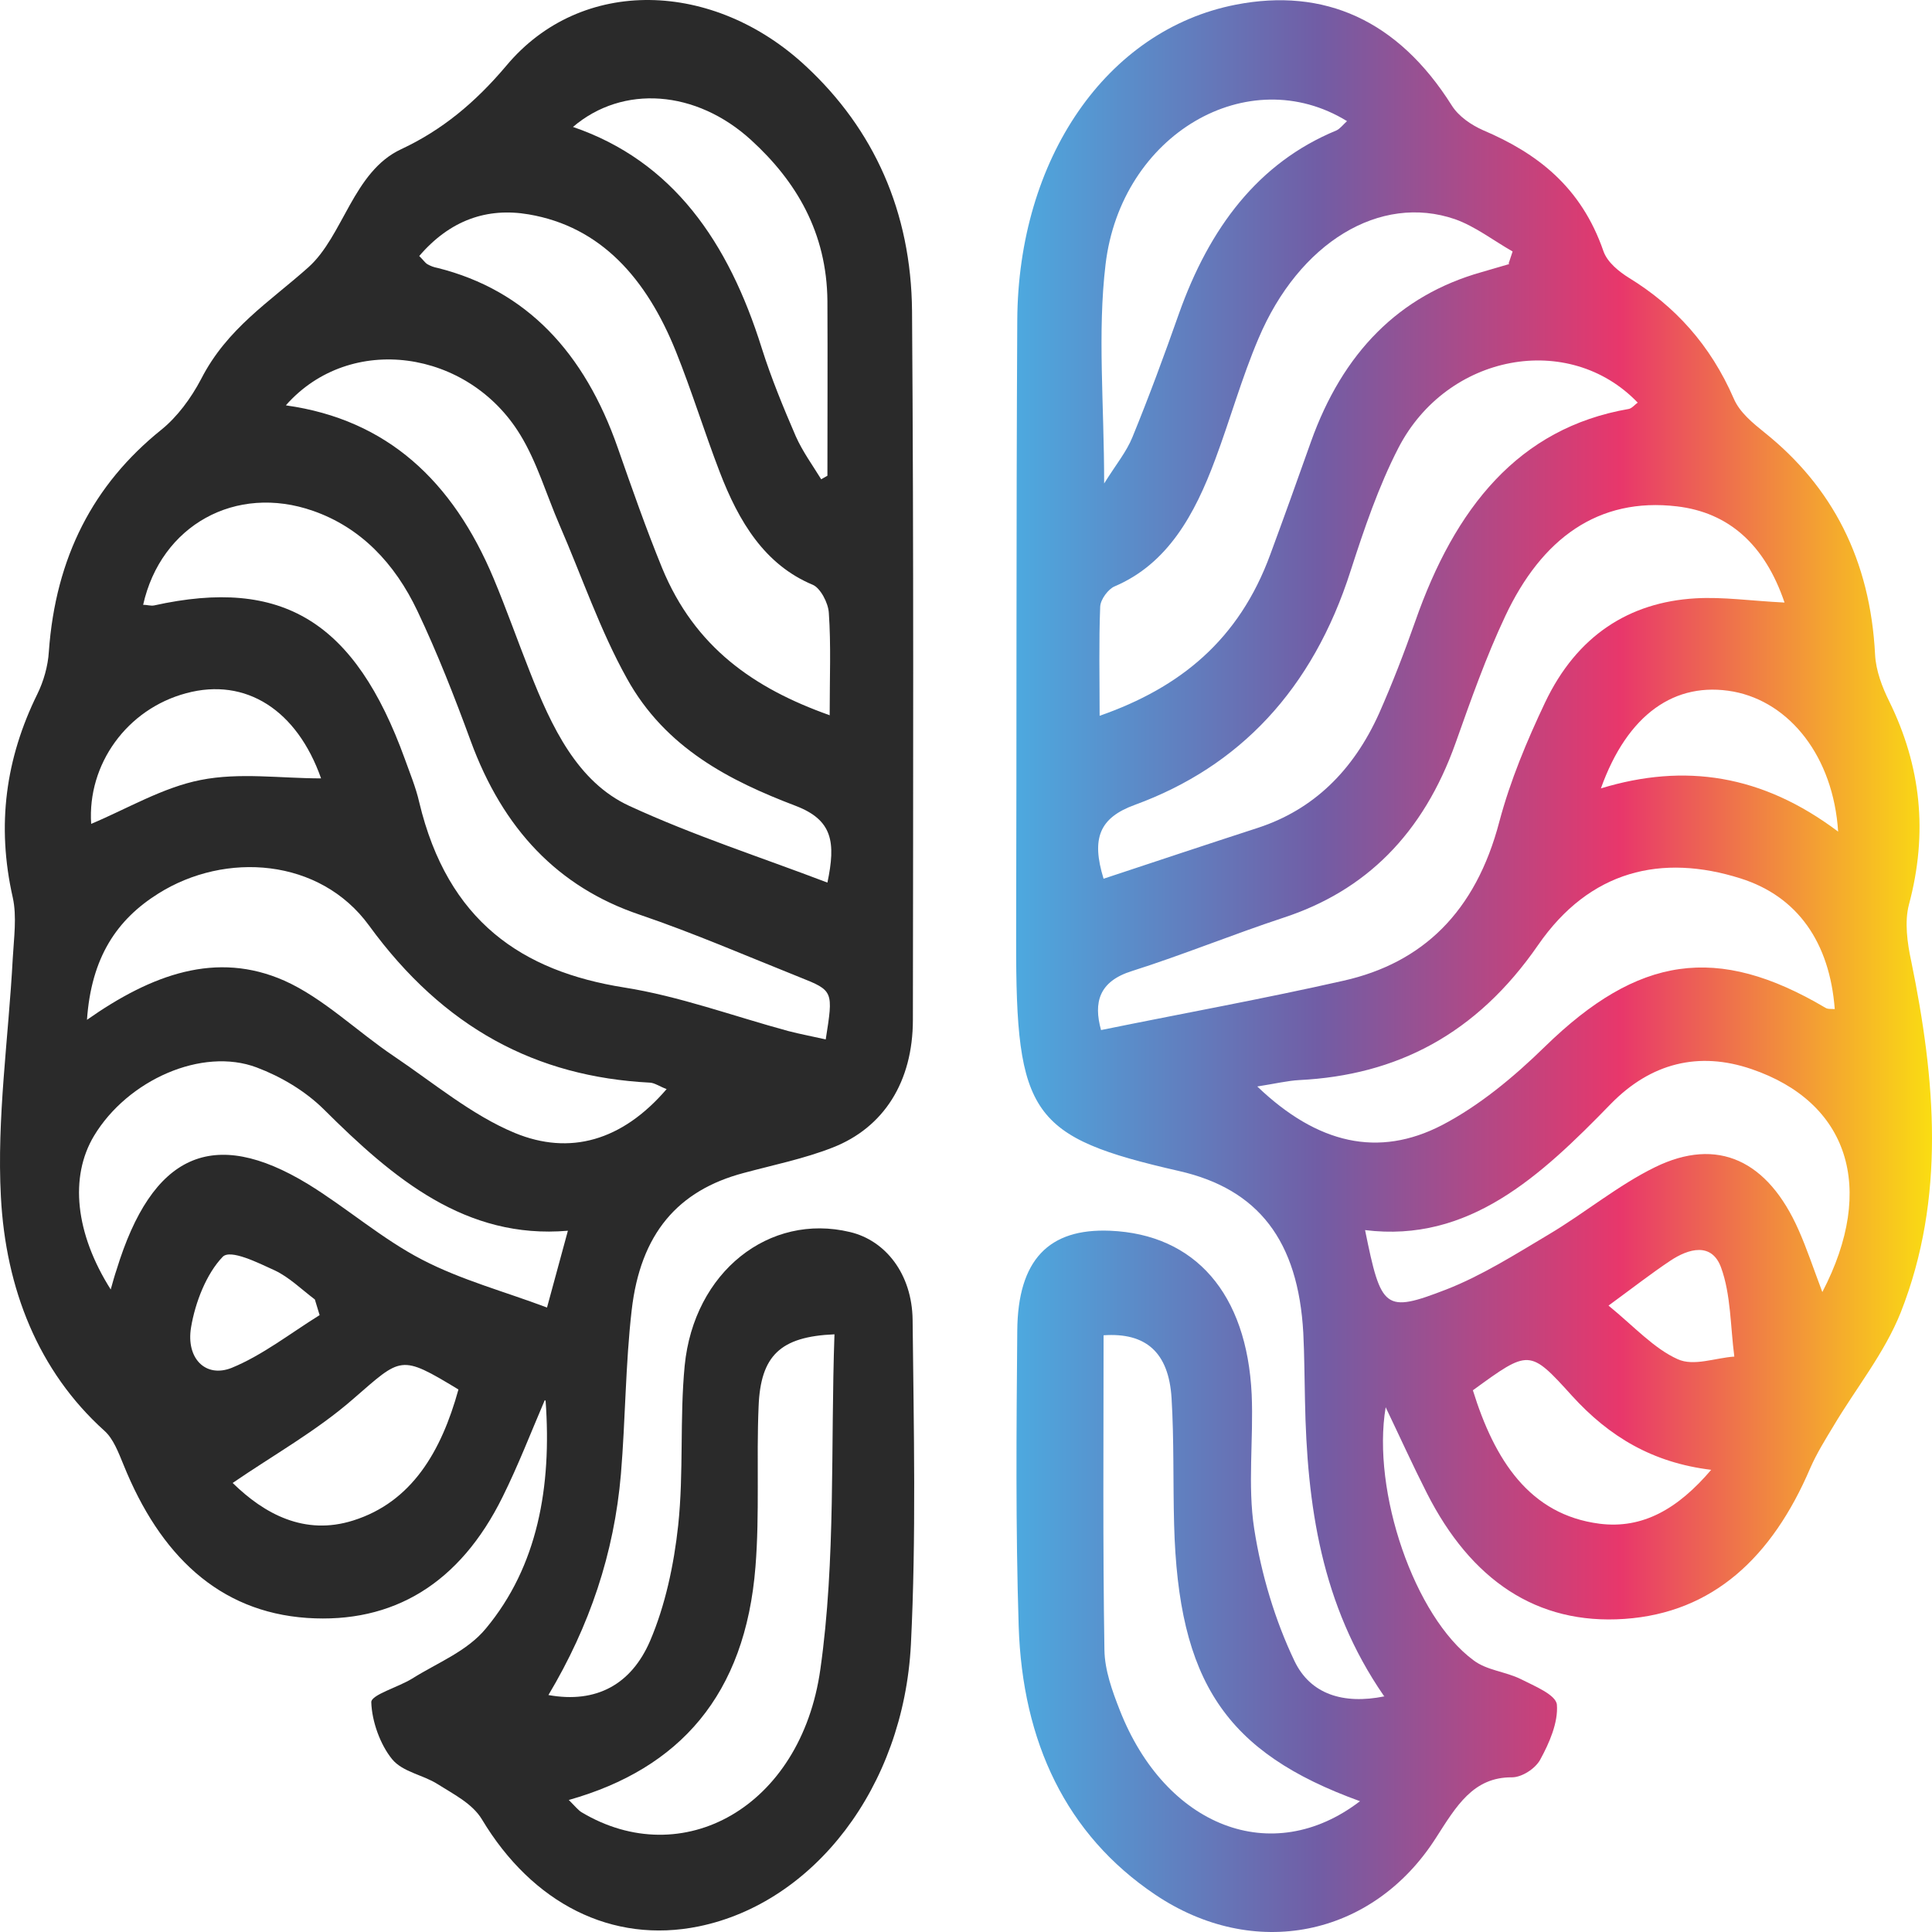
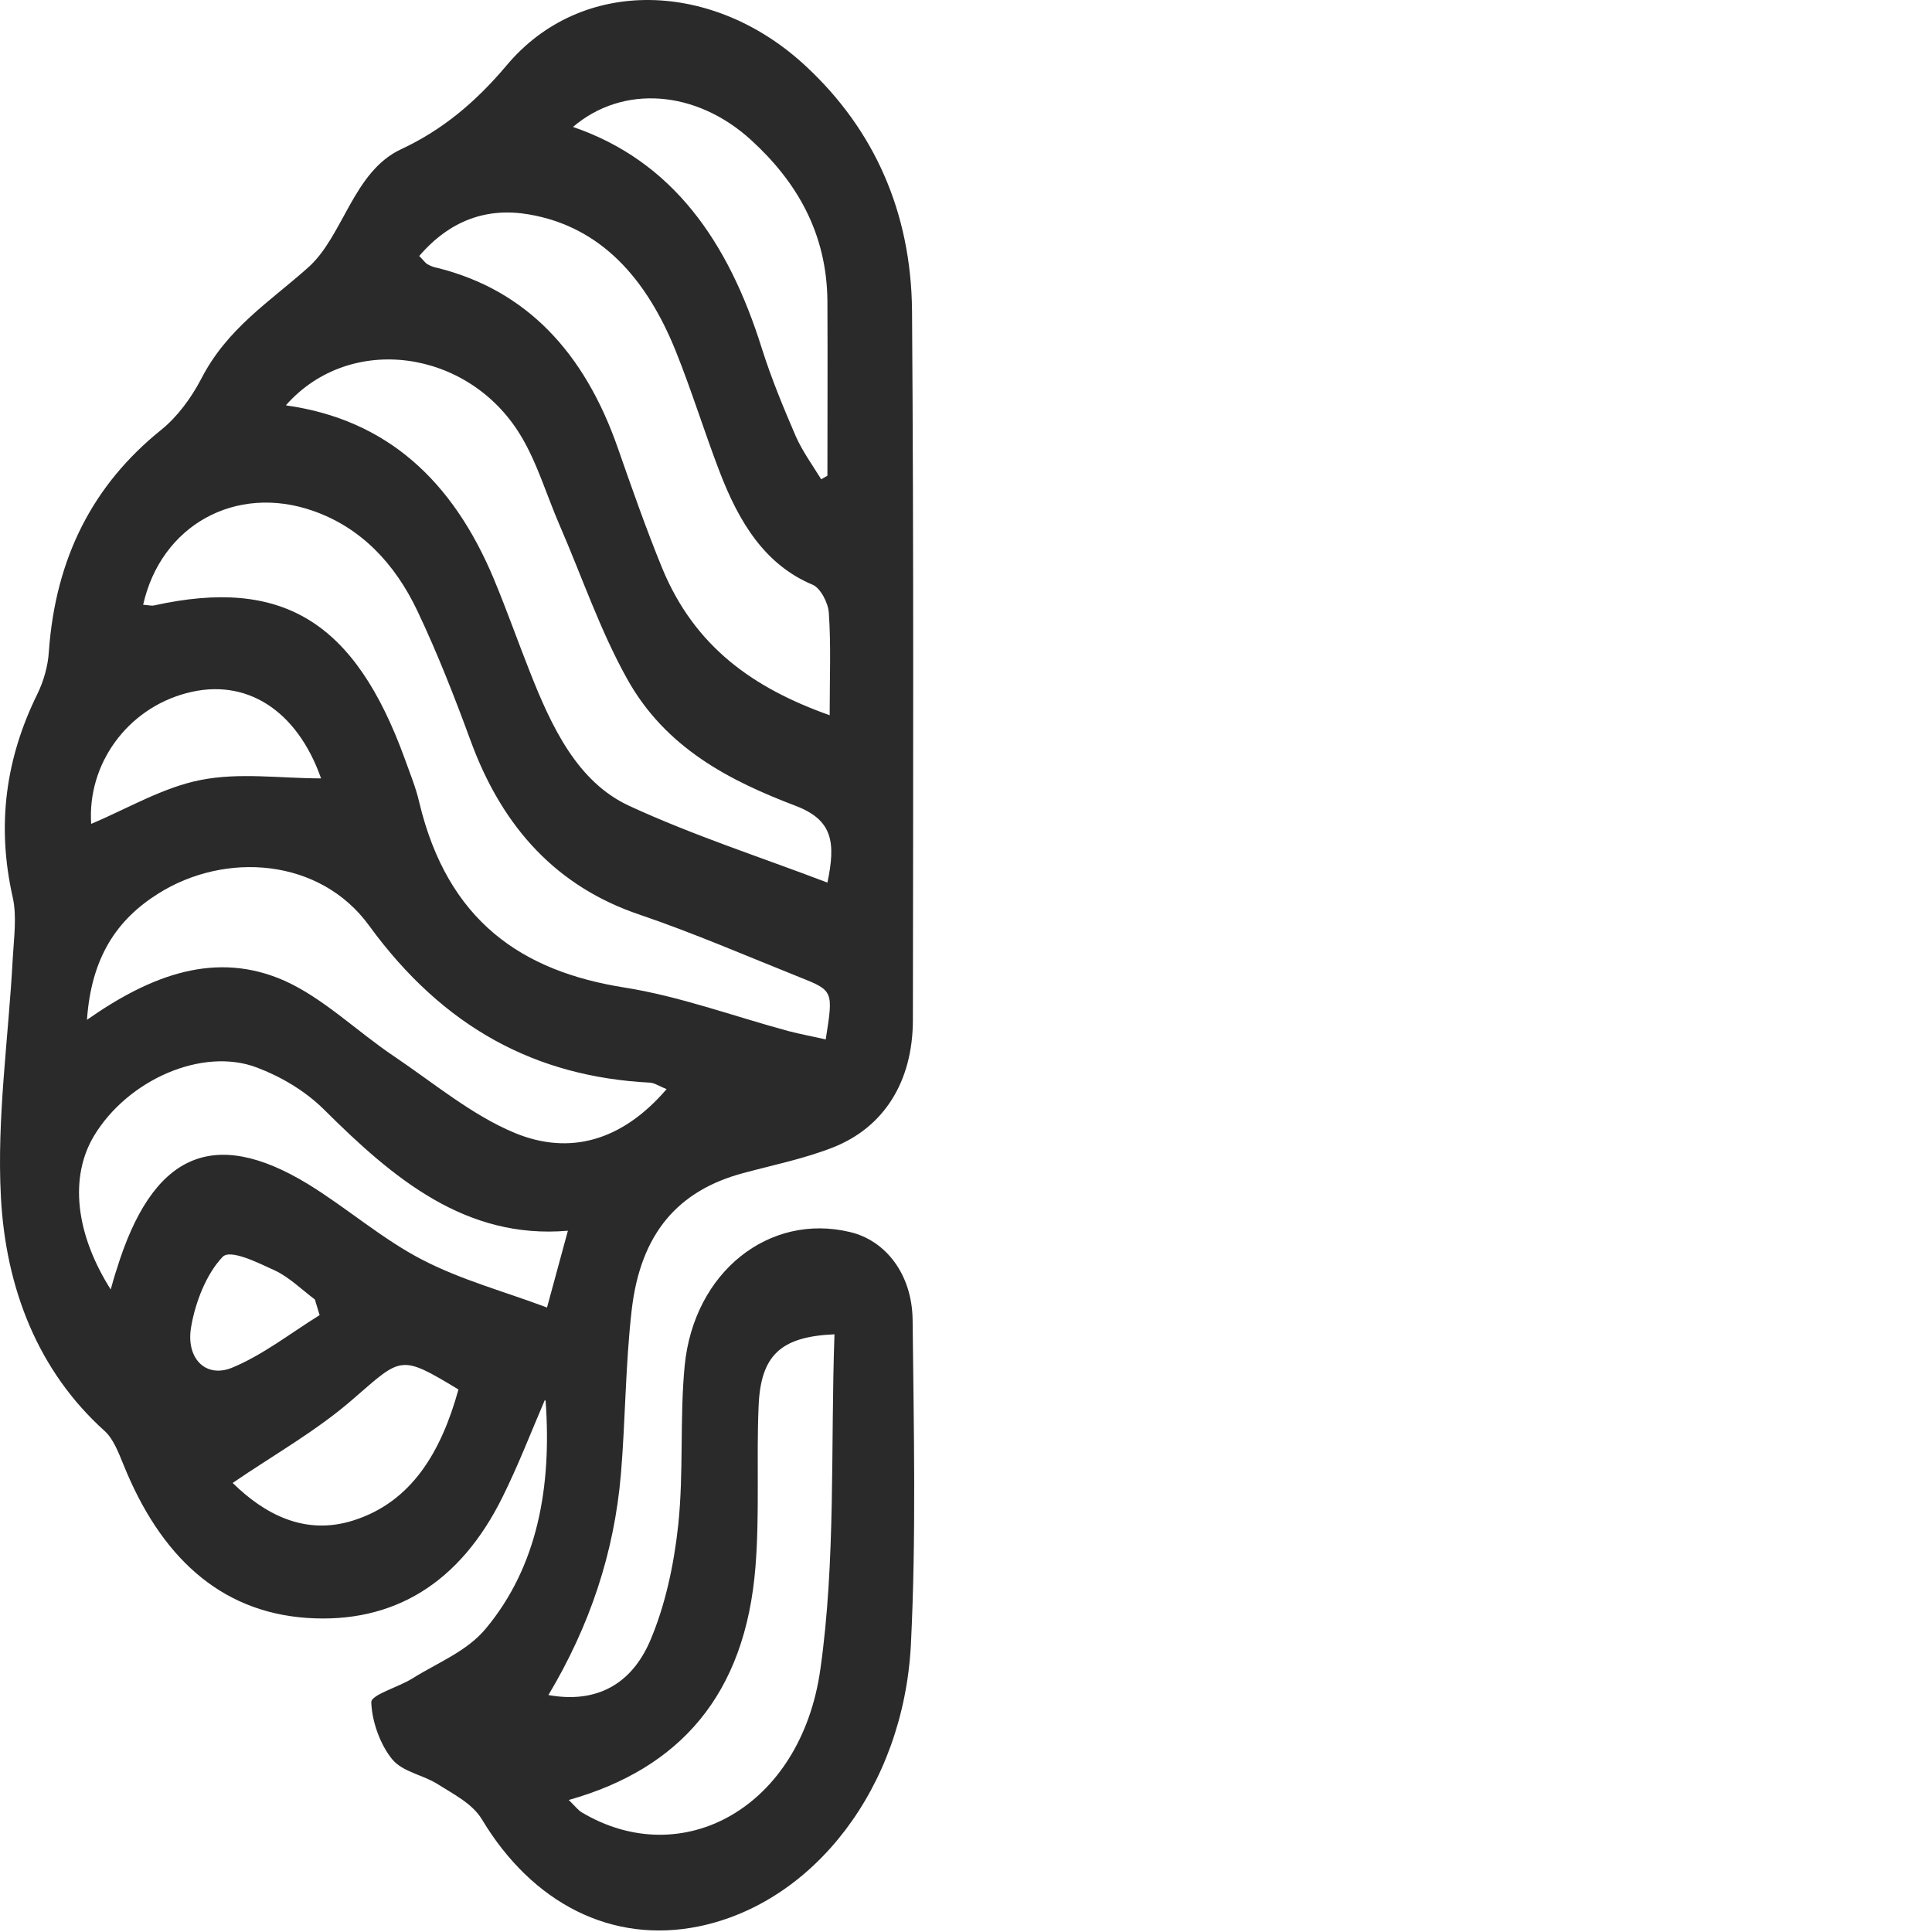
<svg xmlns="http://www.w3.org/2000/svg" width="200" height="200" viewBox="0 0 200 200" fill="none">
  <path d="M56.394 144.942C54.963 148.282 53.649 151.689 52.043 154.929C47.604 163.947 40.683 168.089 31.777 167.488C22.637 166.853 16.563 160.974 12.796 151.655C12.27 150.386 11.745 148.95 10.81 148.115C3.948 141.936 0.589 133.385 0.093 123.899C-0.345 115.749 0.882 107.466 1.32 99.215C1.436 97.111 1.758 94.873 1.32 92.903C-0.374 85.421 0.589 78.507 3.86 71.86C4.503 70.557 4.97 68.954 5.057 67.451C5.758 57.664 9.671 50.149 16.68 44.504C18.344 43.168 19.775 41.231 20.826 39.227C23.513 33.983 27.922 31.244 31.923 27.67C35.544 24.43 36.566 17.75 41.53 15.445C45.735 13.475 49.152 10.669 52.422 6.794C60.19 -2.491 73.885 -2.057 83.434 6.861C90.443 13.374 94.327 21.892 94.414 32.213C94.59 56.662 94.531 81.112 94.502 105.562C94.502 111.975 91.494 116.718 86.209 118.789C83.23 119.958 80.076 120.592 76.981 121.427C70.177 123.231 66.293 127.707 65.388 135.656C64.745 141.268 64.745 146.979 64.278 152.591C63.577 160.807 61.037 168.323 56.773 175.47C61.767 176.372 65.359 174.335 67.286 169.892C68.863 166.218 69.768 161.976 70.206 157.901C70.79 152.424 70.352 146.846 70.878 141.368C71.841 131.648 79.638 125.536 87.99 127.54C91.669 128.408 94.414 131.882 94.473 136.625C94.59 147.814 94.852 159.07 94.297 170.226C93.538 185.057 84.223 196.981 72.338 199.419C63.344 201.256 55.109 197.048 49.882 188.33C48.889 186.693 46.932 185.725 45.297 184.689C43.779 183.72 41.705 183.453 40.596 182.117C39.369 180.614 38.493 178.209 38.435 176.205C38.435 175.437 41.209 174.669 42.669 173.767C45.268 172.13 48.334 170.961 50.291 168.59C55.664 162.143 57.124 153.893 56.481 145.008L56.394 144.942ZM14.84 62.608C15.22 62.608 15.599 62.741 15.95 62.675C29.236 59.735 36.741 64.311 41.91 78.573C42.435 80.043 43.049 81.513 43.399 83.049C46.348 95.408 54.087 100.551 64.599 102.222C70.323 103.123 75.93 105.194 81.595 106.731C82.88 107.065 84.165 107.299 85.479 107.599C86.267 102.589 86.296 102.556 82.763 101.153C77.244 98.948 71.783 96.577 66.176 94.673C57.795 91.834 52.072 85.855 48.714 76.67C47.049 72.127 45.268 67.585 43.224 63.276C40.858 58.266 37.296 54.591 32.419 52.888C24.418 50.082 16.65 54.358 14.811 62.641L14.84 62.608ZM29.616 41.966C40.07 43.435 46.874 49.782 51.108 59.902C52.422 63.042 53.561 66.282 54.817 69.455C57.095 75.267 59.781 80.945 65.125 83.417C71.783 86.49 78.733 88.727 85.654 91.366C86.53 87.191 86.209 84.886 82.354 83.417C75.608 80.845 68.892 77.471 64.891 70.223C62.117 65.246 60.219 59.635 57.912 54.324C56.569 51.218 55.576 47.811 53.853 45.005C48.48 36.187 36.274 34.417 29.616 41.932V41.966ZM85.887 74.064C85.887 70.123 86.033 66.783 85.8 63.443C85.741 62.407 84.924 60.871 84.135 60.537C79.171 58.466 76.484 54.024 74.499 48.846C72.922 44.738 71.608 40.463 69.972 36.388C66.936 28.839 62.205 23.462 54.729 22.192C50.407 21.457 46.582 22.793 43.399 26.501C43.866 26.969 44.012 27.202 44.217 27.336C44.567 27.536 44.917 27.67 45.297 27.737C54.496 30.041 60.511 36.488 63.957 46.375C65.417 50.55 66.877 54.725 68.542 58.8C71.929 67.017 78.061 71.259 85.858 74.031L85.887 74.064ZM8.97 105.595C15.716 100.852 22.403 98.414 29.441 101.52C33.471 103.324 36.946 106.764 40.771 109.336C44.888 112.108 48.86 115.448 53.298 117.285C58.964 119.624 64.395 118.121 69.009 112.743C68.22 112.442 67.782 112.108 67.286 112.075C55.518 111.474 45.94 106.43 38.201 95.808C33.12 88.828 23.337 88.126 16.388 92.502C12.124 95.174 9.438 99.082 9 105.628L8.97 105.595ZM58.876 186.326C59.606 187.061 59.869 187.395 60.19 187.595C70.615 193.841 82.909 187.127 84.924 172.798C86.53 161.475 85.975 149.751 86.384 138.128C80.777 138.362 78.733 140.332 78.529 145.61C78.295 151.121 78.645 156.699 78.207 162.177C77.156 175.47 70.352 183.086 58.905 186.326H58.876ZM11.453 133.518C11.686 132.683 11.861 132.049 12.066 131.448C15.745 119.457 22.023 116.584 31.864 122.563C35.894 125.035 39.574 128.274 43.72 130.412C47.779 132.516 52.189 133.685 56.627 135.356C57.503 132.149 58.058 130.112 58.788 127.406C48.217 128.308 40.742 122.028 33.529 114.847C31.572 112.91 29.061 111.44 26.579 110.505C20.914 108.367 13.205 111.808 9.73 117.586C7.189 121.828 7.773 127.673 11.482 133.518H11.453ZM85.011 49.615L85.654 49.247C85.654 43.235 85.683 37.189 85.654 31.177C85.595 24.063 82.412 18.752 77.769 14.51C72.075 9.299 64.483 8.732 59.314 13.14C69.651 16.681 75.404 25.031 78.85 36.02C79.843 39.16 81.098 42.2 82.383 45.172C83.084 46.742 84.106 48.145 85.011 49.615ZM24.097 153.526C27.338 156.699 31.514 159.004 36.566 157.4C42.611 155.496 45.677 150.286 47.458 143.839C41.384 140.165 41.589 140.466 36.537 144.841C32.74 148.148 28.36 150.586 24.068 153.526H24.097ZM33.237 80.578C30.755 73.53 25.469 70.09 19.279 71.76C13.146 73.396 9.029 79.108 9.438 85.287C13.175 83.717 16.855 81.513 20.768 80.745C24.798 79.943 29.032 80.578 33.266 80.578H33.237ZM33.091 136.157C32.916 135.623 32.77 135.055 32.594 134.521C31.222 133.485 29.937 132.216 28.448 131.514C26.696 130.713 23.834 129.277 23.046 130.112C21.381 131.848 20.213 134.788 19.775 137.426C19.249 140.633 21.293 142.67 23.98 141.602C27.163 140.299 30.054 138.028 33.062 136.157H33.091Z" fill="#2A2A2A" />
-   <path d="M143.269 175.571C136.757 166.152 135.297 155.797 135.092 144.975C135.034 142.637 135.034 140.299 134.917 137.994C134.391 128.442 130.274 123.097 122.068 121.227C106.708 117.72 105.161 115.449 105.19 97.379C105.248 75.968 105.19 54.592 105.307 33.181C105.394 16.447 114.534 3.087 127.938 0.482C137.049 -1.289 144.7 2.051 150.277 10.903C151.007 12.072 152.321 12.94 153.518 13.475C159.096 15.846 163.681 19.32 165.987 26C166.396 27.169 167.623 28.138 168.645 28.772C173.375 31.678 177.055 35.686 179.479 41.264C180.092 42.701 181.464 43.803 182.662 44.772C189.67 50.383 193.612 57.932 194.109 67.785C194.196 69.422 194.839 71.125 195.569 72.595C198.868 79.308 199.599 86.222 197.613 93.638C197.146 95.408 197.438 97.612 197.846 99.483C200.358 111.741 201.438 123.999 196.766 135.857C195.072 140.099 192.123 143.706 189.787 147.647C188.94 149.05 188.064 150.453 187.392 151.989C183.45 161.208 177.318 166.953 168.178 167.588C159.067 168.222 152.263 163.546 147.707 154.561C146.247 151.689 144.933 148.783 143.444 145.677C141.984 154.394 146.422 167.354 152.526 171.863C153.927 172.932 155.855 173.032 157.461 173.834C158.833 174.535 161.082 175.437 161.169 176.473C161.315 178.31 160.381 180.447 159.446 182.151C158.921 183.119 157.519 183.988 156.526 183.988C152.496 183.954 150.744 186.994 148.642 190.267C142.071 200.555 129.748 202.993 119.557 196.112C110.388 189.933 105.832 180.347 105.453 168.323C105.131 158.135 105.219 147.948 105.307 137.761C105.365 130.412 108.577 127.139 114.914 127.406C123.704 127.774 129.077 133.886 129.573 144.341C129.777 148.983 129.135 153.76 129.836 158.269C130.566 162.978 131.997 167.755 134.012 171.963C135.647 175.37 139.034 176.473 143.327 175.604L143.269 175.571ZM184.735 62.374C182.691 56.362 178.953 53.055 173.609 52.42C165.433 51.452 159.592 55.761 155.825 63.777C153.84 67.985 152.263 72.461 150.686 76.903C147.328 86.356 141.341 92.235 132.844 95.007C127.587 96.744 122.448 98.848 117.192 100.518C113.746 101.587 113.191 103.791 113.979 106.631C122.506 104.894 130.829 103.391 139.093 101.52C147.24 99.683 152.759 94.439 155.212 85.053C156.351 80.778 158.074 76.67 159.943 72.728C163.243 65.781 168.674 62.341 175.507 61.94C178.398 61.773 181.289 62.207 184.706 62.374H184.735ZM169.521 41.665C162.425 34.284 149.81 36.588 144.758 46.375C142.714 50.349 141.225 54.725 139.823 59.067C135.881 71.426 128.259 79.375 117.484 83.317C113.804 84.653 112.957 86.79 114.242 90.965C119.586 89.195 124.901 87.425 130.245 85.688C135.939 83.818 140.086 79.809 142.772 73.831C144.145 70.724 145.371 67.551 146.51 64.311C150.598 52.621 157.169 44.304 168.616 42.333C168.937 42.266 169.229 41.899 169.55 41.665H169.521ZM156.176 27.269C156.322 26.869 156.439 26.434 156.585 26.034C154.599 24.898 152.701 23.428 150.627 22.693C142.86 20.021 134.479 25.098 130.274 35.052C128.551 39.093 127.354 43.402 125.806 47.544C123.674 53.289 120.871 58.366 115.381 60.704C114.739 60.971 113.921 62.04 113.892 62.808C113.746 66.482 113.833 70.156 113.833 74.098C122.156 71.192 128.259 66.249 131.5 57.397C132.931 53.523 134.333 49.615 135.705 45.74C139.005 36.488 144.846 30.576 153.372 28.171C154.336 27.904 155.27 27.603 156.234 27.336L156.176 27.269ZM130.157 112.476C136.406 118.455 142.714 119.857 149.255 116.484C153.11 114.48 156.701 111.507 159.943 108.334C169.579 98.948 177.727 97.679 188.969 104.326C189.232 104.493 189.582 104.426 189.933 104.46C189.407 97.579 186.107 92.802 180.179 90.932C172.032 88.36 164.586 90.064 159.213 97.846C152.818 107.098 144.553 111.307 134.508 111.808C133.282 111.875 132.055 112.175 130.128 112.476H130.157ZM140.786 186.46C126.857 181.416 121.981 174.068 121.543 157.801C121.426 153.459 121.543 149.084 121.28 144.741C120.988 139.965 118.593 137.928 114.242 138.228C114.242 149.084 114.155 159.939 114.33 170.794C114.359 172.899 115.147 175.07 115.907 177.007C120.637 189.098 131.676 193.44 140.786 186.46ZM188.648 133.752C194.284 122.93 191.305 114.079 181.318 110.672C175.858 108.802 170.893 110.038 166.747 114.279C159.476 121.761 152.058 128.675 141.312 127.339C142.977 135.556 143.327 135.957 149.722 133.485C153.402 132.049 156.877 129.844 160.352 127.774C164.06 125.569 167.506 122.697 171.331 120.826C177.814 117.653 183.012 120.125 186.195 127.339C187.042 129.243 187.713 131.281 188.648 133.752ZM114.301 50.049C115.556 48.045 116.608 46.776 117.221 45.273C118.944 41.064 120.521 36.789 122.039 32.48C125.193 23.595 130.245 16.848 138.334 13.508C138.713 13.341 139.034 12.907 139.443 12.539C129.223 6.26 116.053 13.875 114.447 27.369C113.6 34.451 114.301 41.765 114.301 50.049ZM152.467 143.906C154.716 151.154 158.337 156.799 165.579 157.734C170.047 158.302 173.697 156.198 177.142 152.156C171.098 151.422 166.601 148.75 162.717 144.474C158.337 139.631 158.278 139.698 152.496 143.906H152.467ZM190.283 86.089C189.787 78.34 185.29 72.695 179.449 71.593C173.405 70.49 168.47 73.931 165.725 81.613C174.398 78.974 182.428 80.177 190.283 86.089ZM166.513 135.155C169.17 137.326 171.215 139.598 173.668 140.7C175.332 141.468 177.551 140.566 179.537 140.433C179.128 137.326 179.187 134.02 178.165 131.214C177.201 128.575 174.806 129.243 172.908 130.512C170.952 131.815 169.112 133.251 166.513 135.155Z" fill="url(#paint0_linear_22_21)" />
  <defs>
    <linearGradient id="paint0_linear_22_21" x1="105.19" y1="99.984" x2="199.978" y2="99.984" gradientUnits="userSpaceOnUse">
      <stop stop-color="#4DA9DF" />
      <stop offset="0.33" stop-color="#715DA5" />
      <stop offset="0.66" stop-color="#E8376B" />
      <stop offset="1" stop-color="#FADD12" />
    </linearGradient>
  </defs>
</svg>